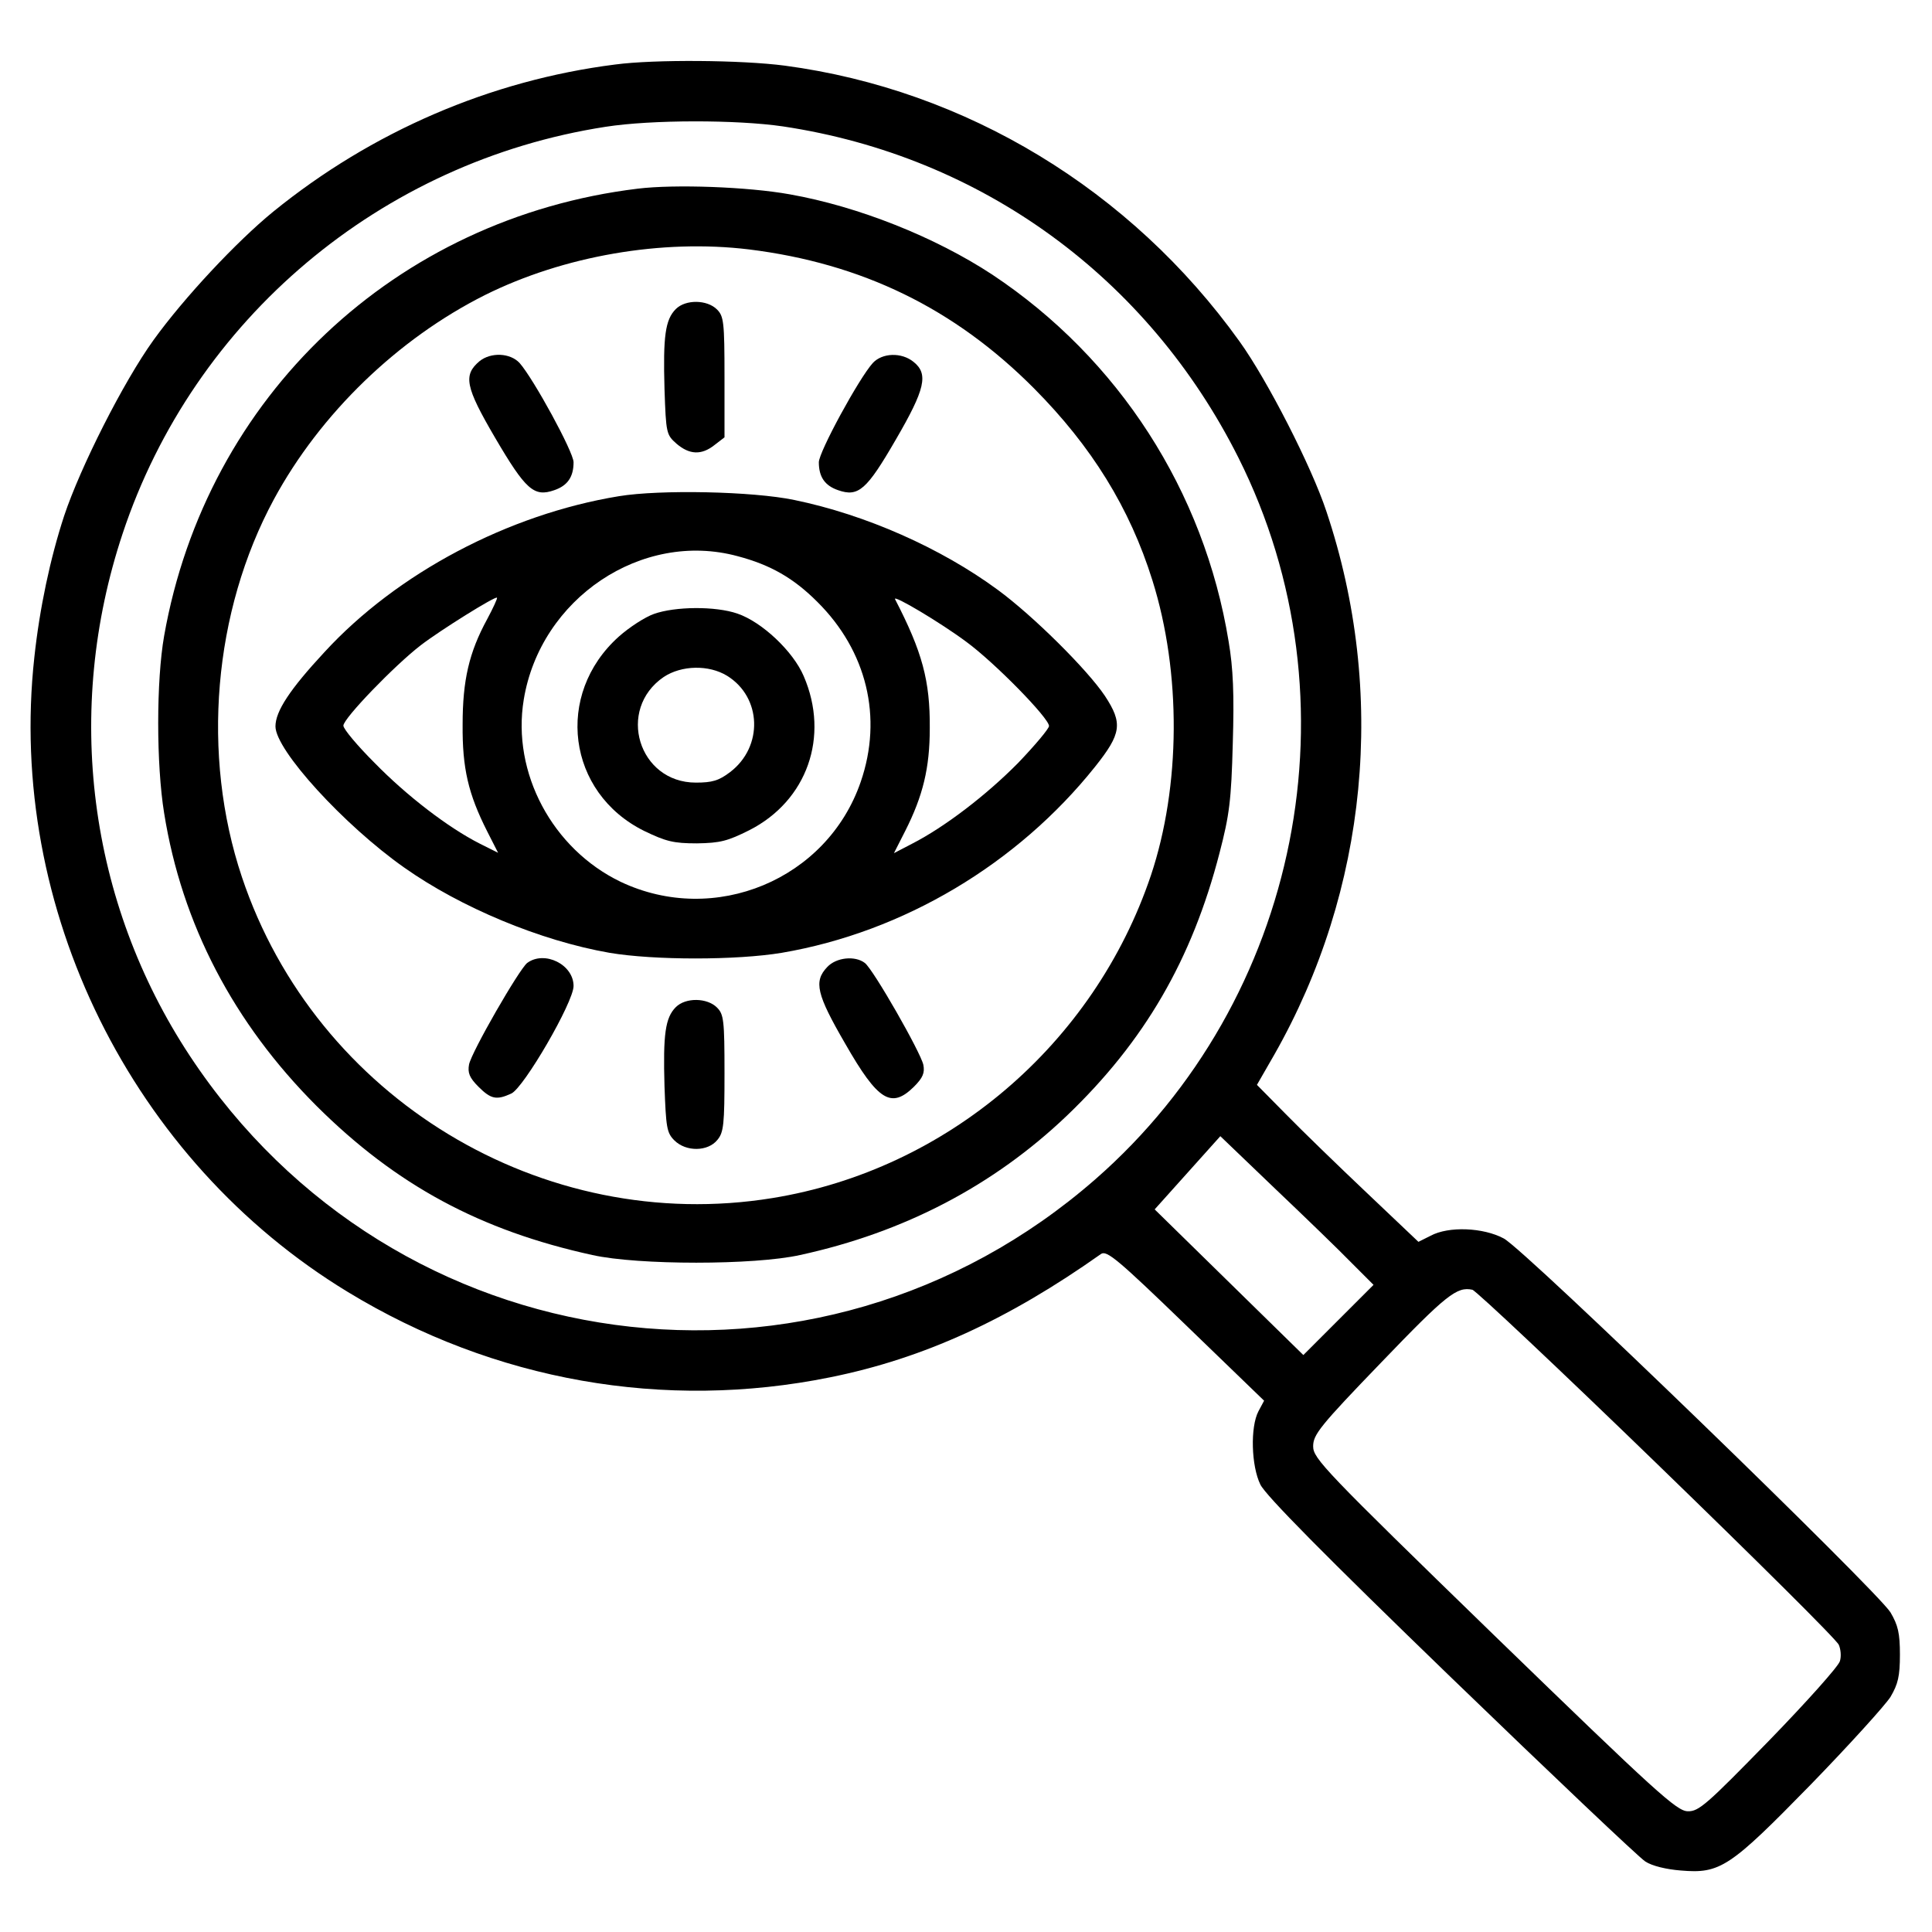
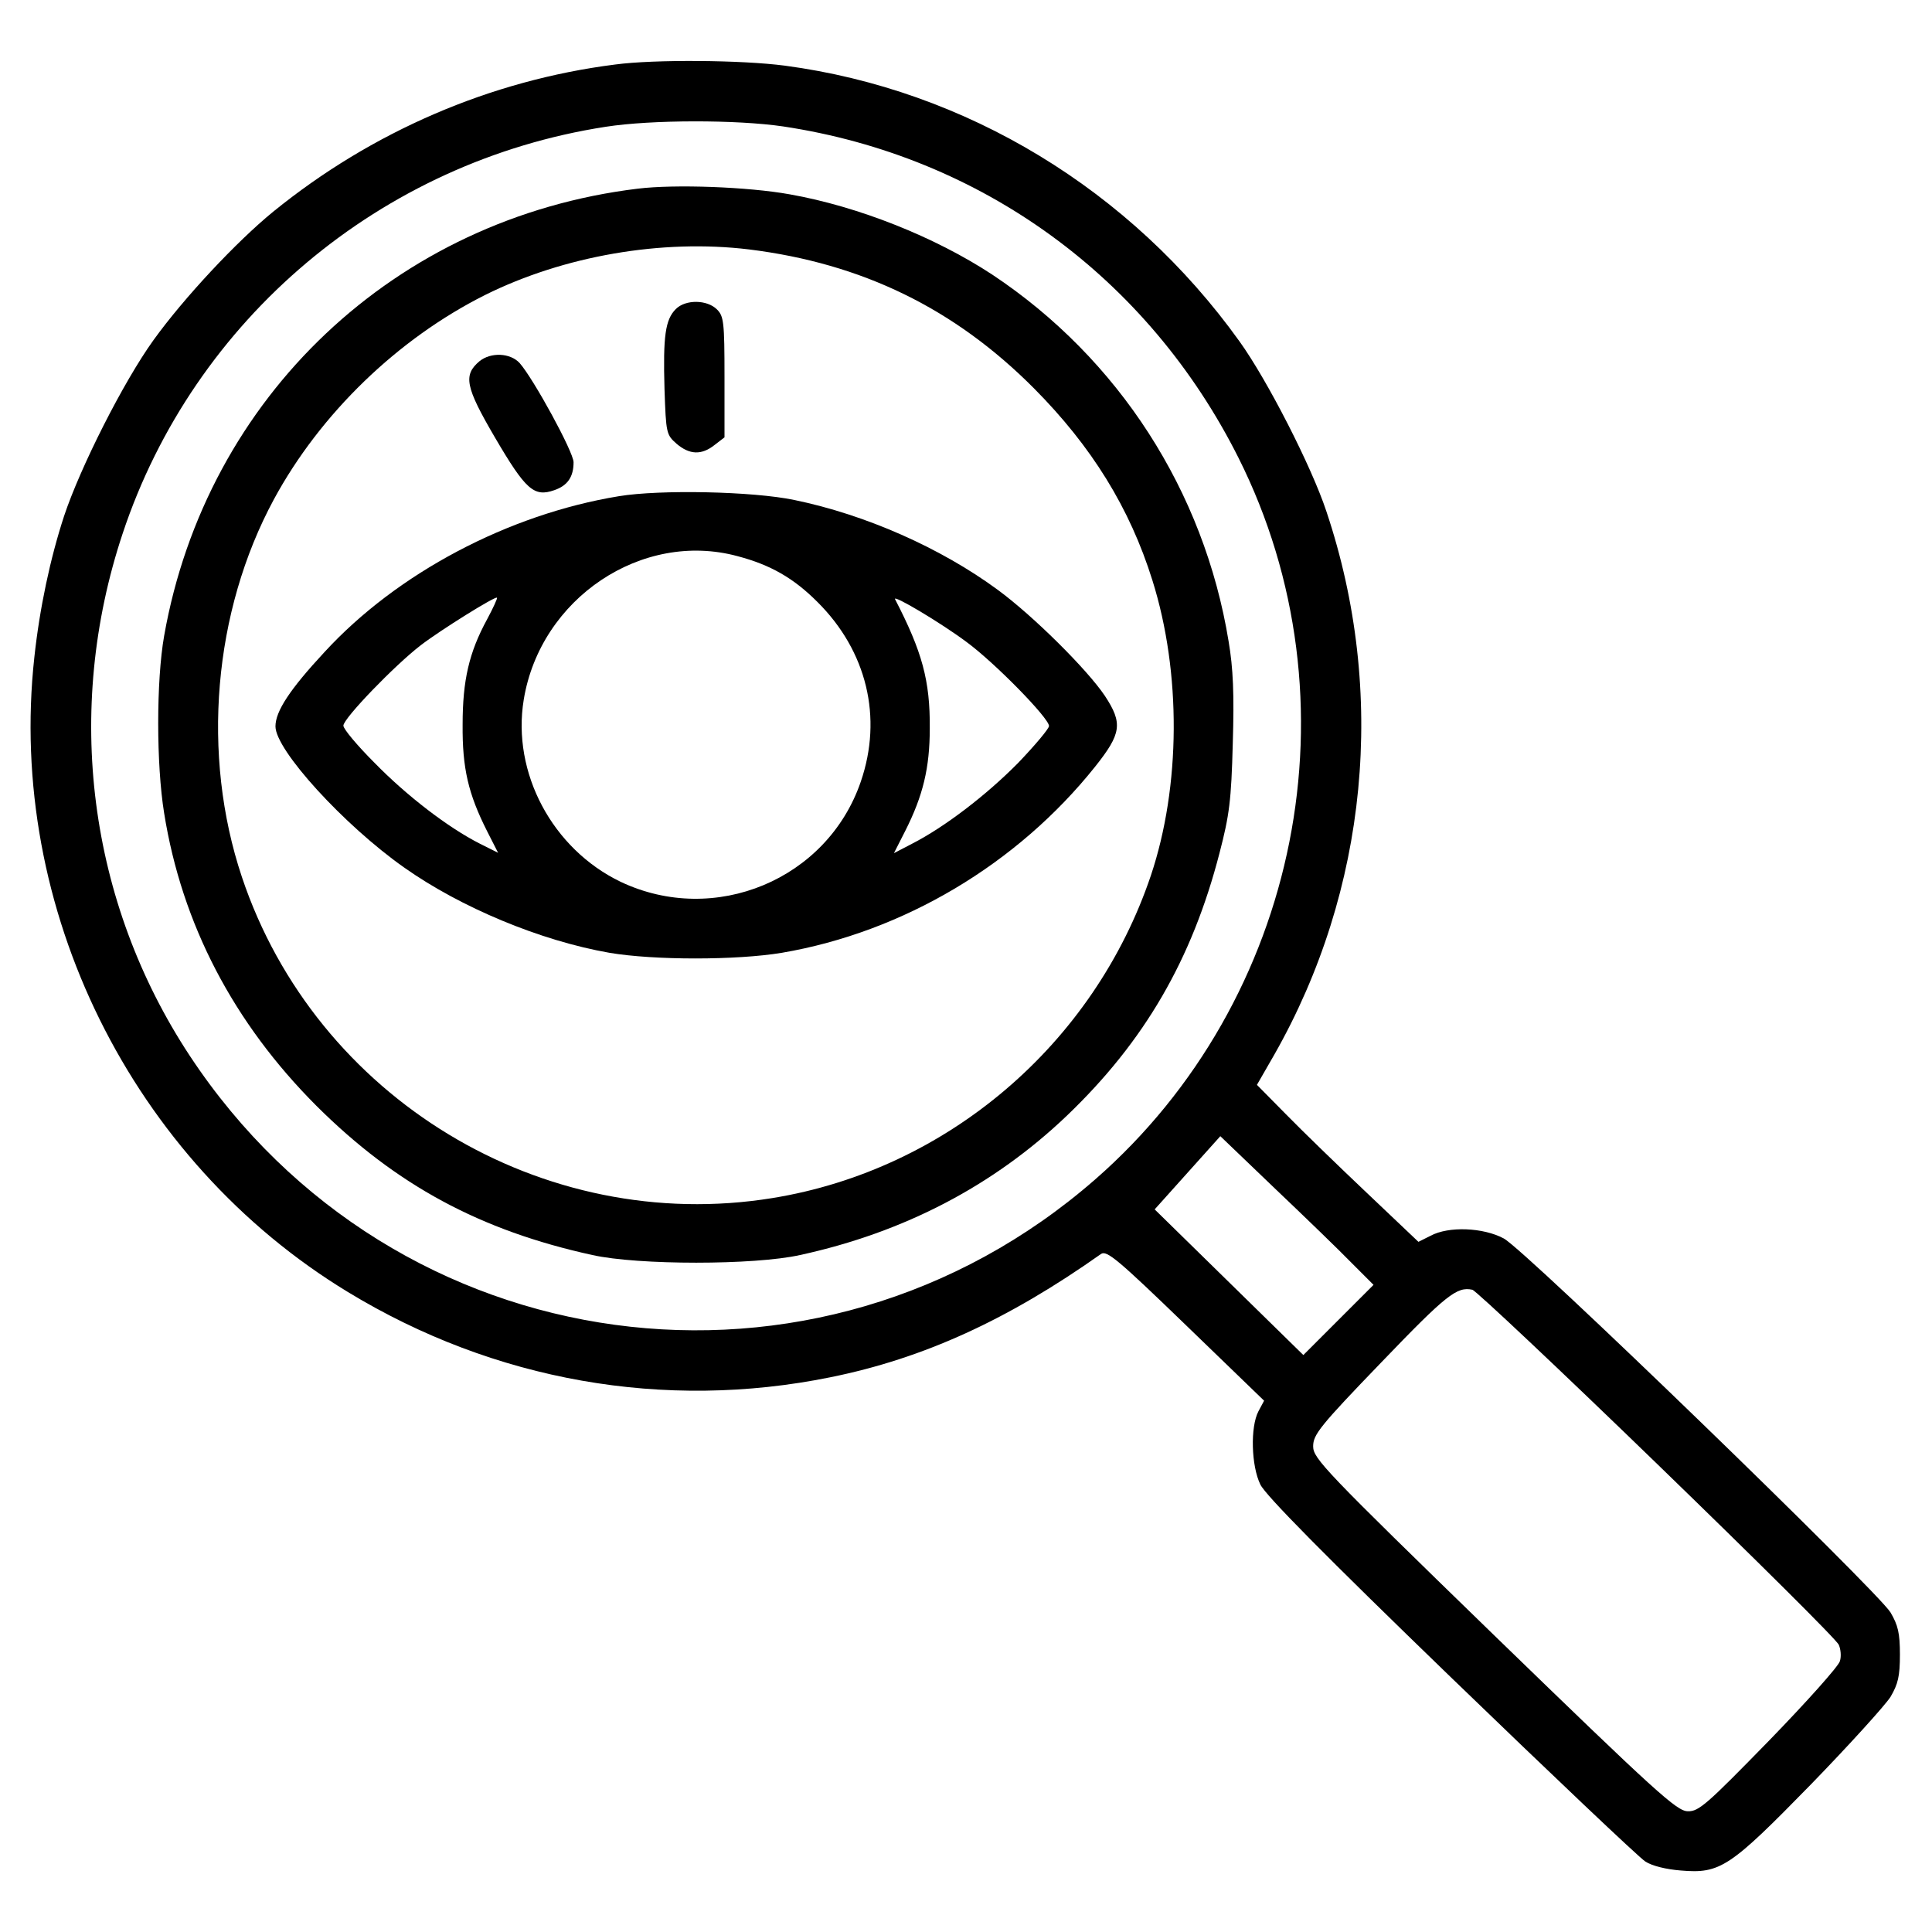
<svg xmlns="http://www.w3.org/2000/svg" version="1.0" width="512pt" height="512pt" viewBox="0 0 512 512" preserveAspectRatio="xMidYMid meet">
  <g transform="translate(0,512) scale(0.1,-0.1)" fill="#000000" stroke="none">
    <path d="M1630 4949 c-331 -42 -645 -178 -906 -390 -98 -80 -237 -229 -317 -340 -80 -111 -194 -337 -237 -466 -37 -113 -65 -245 -79 -375 -73 -665 258 -1334 831 -1682 388 -236 839 -315 1278 -226 248 50 472 153 718 327 15 10 45 -15 224 -188 l208 -201 -15 -28 c-22 -42 -19 -145 5 -194 13 -28 172 -189 504 -510 267 -258 499 -478 516 -489 18 -12 56 -21 94 -24 105 -9 130 8 345 228 102 105 197 210 211 232 20 34 25 55 25 112 0 57 -5 78 -25 112 -35 57 -969 962 -1025 991 -54 29 -146 33 -194 7 l-32 -16 -137 130 c-75 71 -172 165 -214 208 l-77 78 46 80 c248 436 299 960 138 1440 -39 118 -156 347 -230 450 -288 402 -725 667 -1205 731 -114 15 -345 17 -450 3z m445 -164 c526 -79 967 -400 1207 -878 322 -642 164 -1437 -379 -1912 -738 -645 -1859 -493 -2400 327 -269 408 -334 915 -178 1384 189 569 685 986 1280 1078 122 19 347 19 470 1z m1507 -3012 l58 -58 -93 -93 -93 -93 -197 193 -197 193 87 97 87 97 145 -139 c80 -76 172 -165 203 -197z m810 -533 c260 -252 477 -467 481 -479 5 -11 7 -30 3 -43 -3 -13 -88 -108 -188 -211 -164 -168 -186 -188 -215 -187 -29 0 -82 48 -513 466 -451 438 -480 469 -480 501 0 31 17 53 181 223 172 179 200 201 241 192 9 -2 230 -210 490 -462z" />
    <path d="M1690 4620 c-642 -78 -1143 -551 -1255 -1185 -21 -119 -21 -341 0 -470 47 -294 184 -556 404 -776 211 -210 434 -330 731 -395 121 -27 429 -27 550 0 276 60 513 184 707 369 206 197 332 414 405 697 26 100 31 138 35 290 4 131 1 199 -11 270 -65 399 -292 750 -626 972 -152 100 -356 181 -537 213 -111 20 -305 27 -403 15z m295 -161 c299 -37 544 -156 755 -368 153 -154 254 -317 314 -509 77 -245 75 -546 -4 -782 -151 -448 -541 -780 -1003 -855 -609 -99 -1210 265 -1406 851 -108 323 -76 703 85 1001 123 227 328 425 559 541 209 104 469 149 700 121z" />
    <path d="M1791 4301 c-28 -28 -34 -72 -30 -212 4 -118 5 -121 32 -145 34 -29 66 -31 101 -3 l26 20 0 160 c0 146 -2 161 -20 179 -26 26 -83 27 -109 1z" />
    <path d="M1271 4163 c-44 -37 -38 -68 41 -203 81 -138 103 -158 157 -139 35 12 51 35 51 74 0 27 -106 221 -143 263 -25 27 -76 29 -106 5z" />
-     <path d="M2313 4158 c-37 -41 -143 -236 -143 -263 0 -39 16 -62 51 -74 54 -19 76 1 153 134 78 134 87 174 47 206 -32 26 -83 24 -108 -3z" />
    <path d="M1640 3805 c-293 -48 -588 -204 -780 -413 -92 -99 -130 -157 -130 -197 0 -63 182 -262 341 -374 150 -106 361 -194 544 -226 118 -20 337 -20 457 0 322 55 624 235 830 493 70 88 74 115 26 188 -47 70 -190 212 -284 281 -151 111 -350 199 -539 238 -110 23 -356 28 -465 10z m315 -159 c87 -23 148 -58 211 -121 131 -130 174 -306 115 -477 -89 -259 -387 -383 -636 -265 -181 87 -289 289 -257 483 44 268 313 449 567 380z m-664 -167 c-48 -88 -65 -162 -65 -279 -1 -116 15 -184 65 -283 l29 -57 -48 24 c-85 43 -195 128 -279 214 -46 46 -83 90 -83 99 0 19 135 159 205 213 52 40 198 131 202 126 2 -1 -10 -27 -26 -57z m1270 -60 c75 -55 219 -202 219 -223 0 -7 -37 -51 -82 -98 -85 -86 -195 -170 -281 -214 l-48 -25 30 59 c47 93 65 167 65 272 1 126 -20 203 -92 342 -7 14 122 -63 189 -113z" />
-     <path d="M1733 3493 c-23 -8 -65 -35 -93 -60 -171 -153 -137 -414 67 -515 58 -28 78 -33 140 -33 62 1 81 6 139 35 153 78 213 248 144 408 -28 66 -111 144 -176 166 -58 20 -165 19 -221 -1z m194 -164 c92 -57 96 -188 8 -255 -30 -23 -48 -28 -91 -28 -152 0 -211 194 -85 280 47 31 119 33 168 3z" />
-     <path d="M1397 2568 c-22 -18 -147 -235 -154 -269 -4 -22 1 -35 25 -59 33 -33 48 -36 87 -18 33 15 165 242 165 285 0 57 -77 95 -123 61z" />
-     <path d="M2192 2557 c-36 -38 -28 -72 48 -203 87 -152 122 -173 182 -114 24 24 29 37 25 58 -7 33 -132 252 -155 270 -26 20 -76 15 -100 -11z" />
-     <path d="M1791 2451 c-28 -28 -34 -72 -30 -210 4 -109 6 -123 26 -143 31 -31 89 -30 114 1 17 20 19 42 19 177 0 141 -2 156 -20 174 -26 26 -83 27 -109 1z" />
  </g>
</svg>